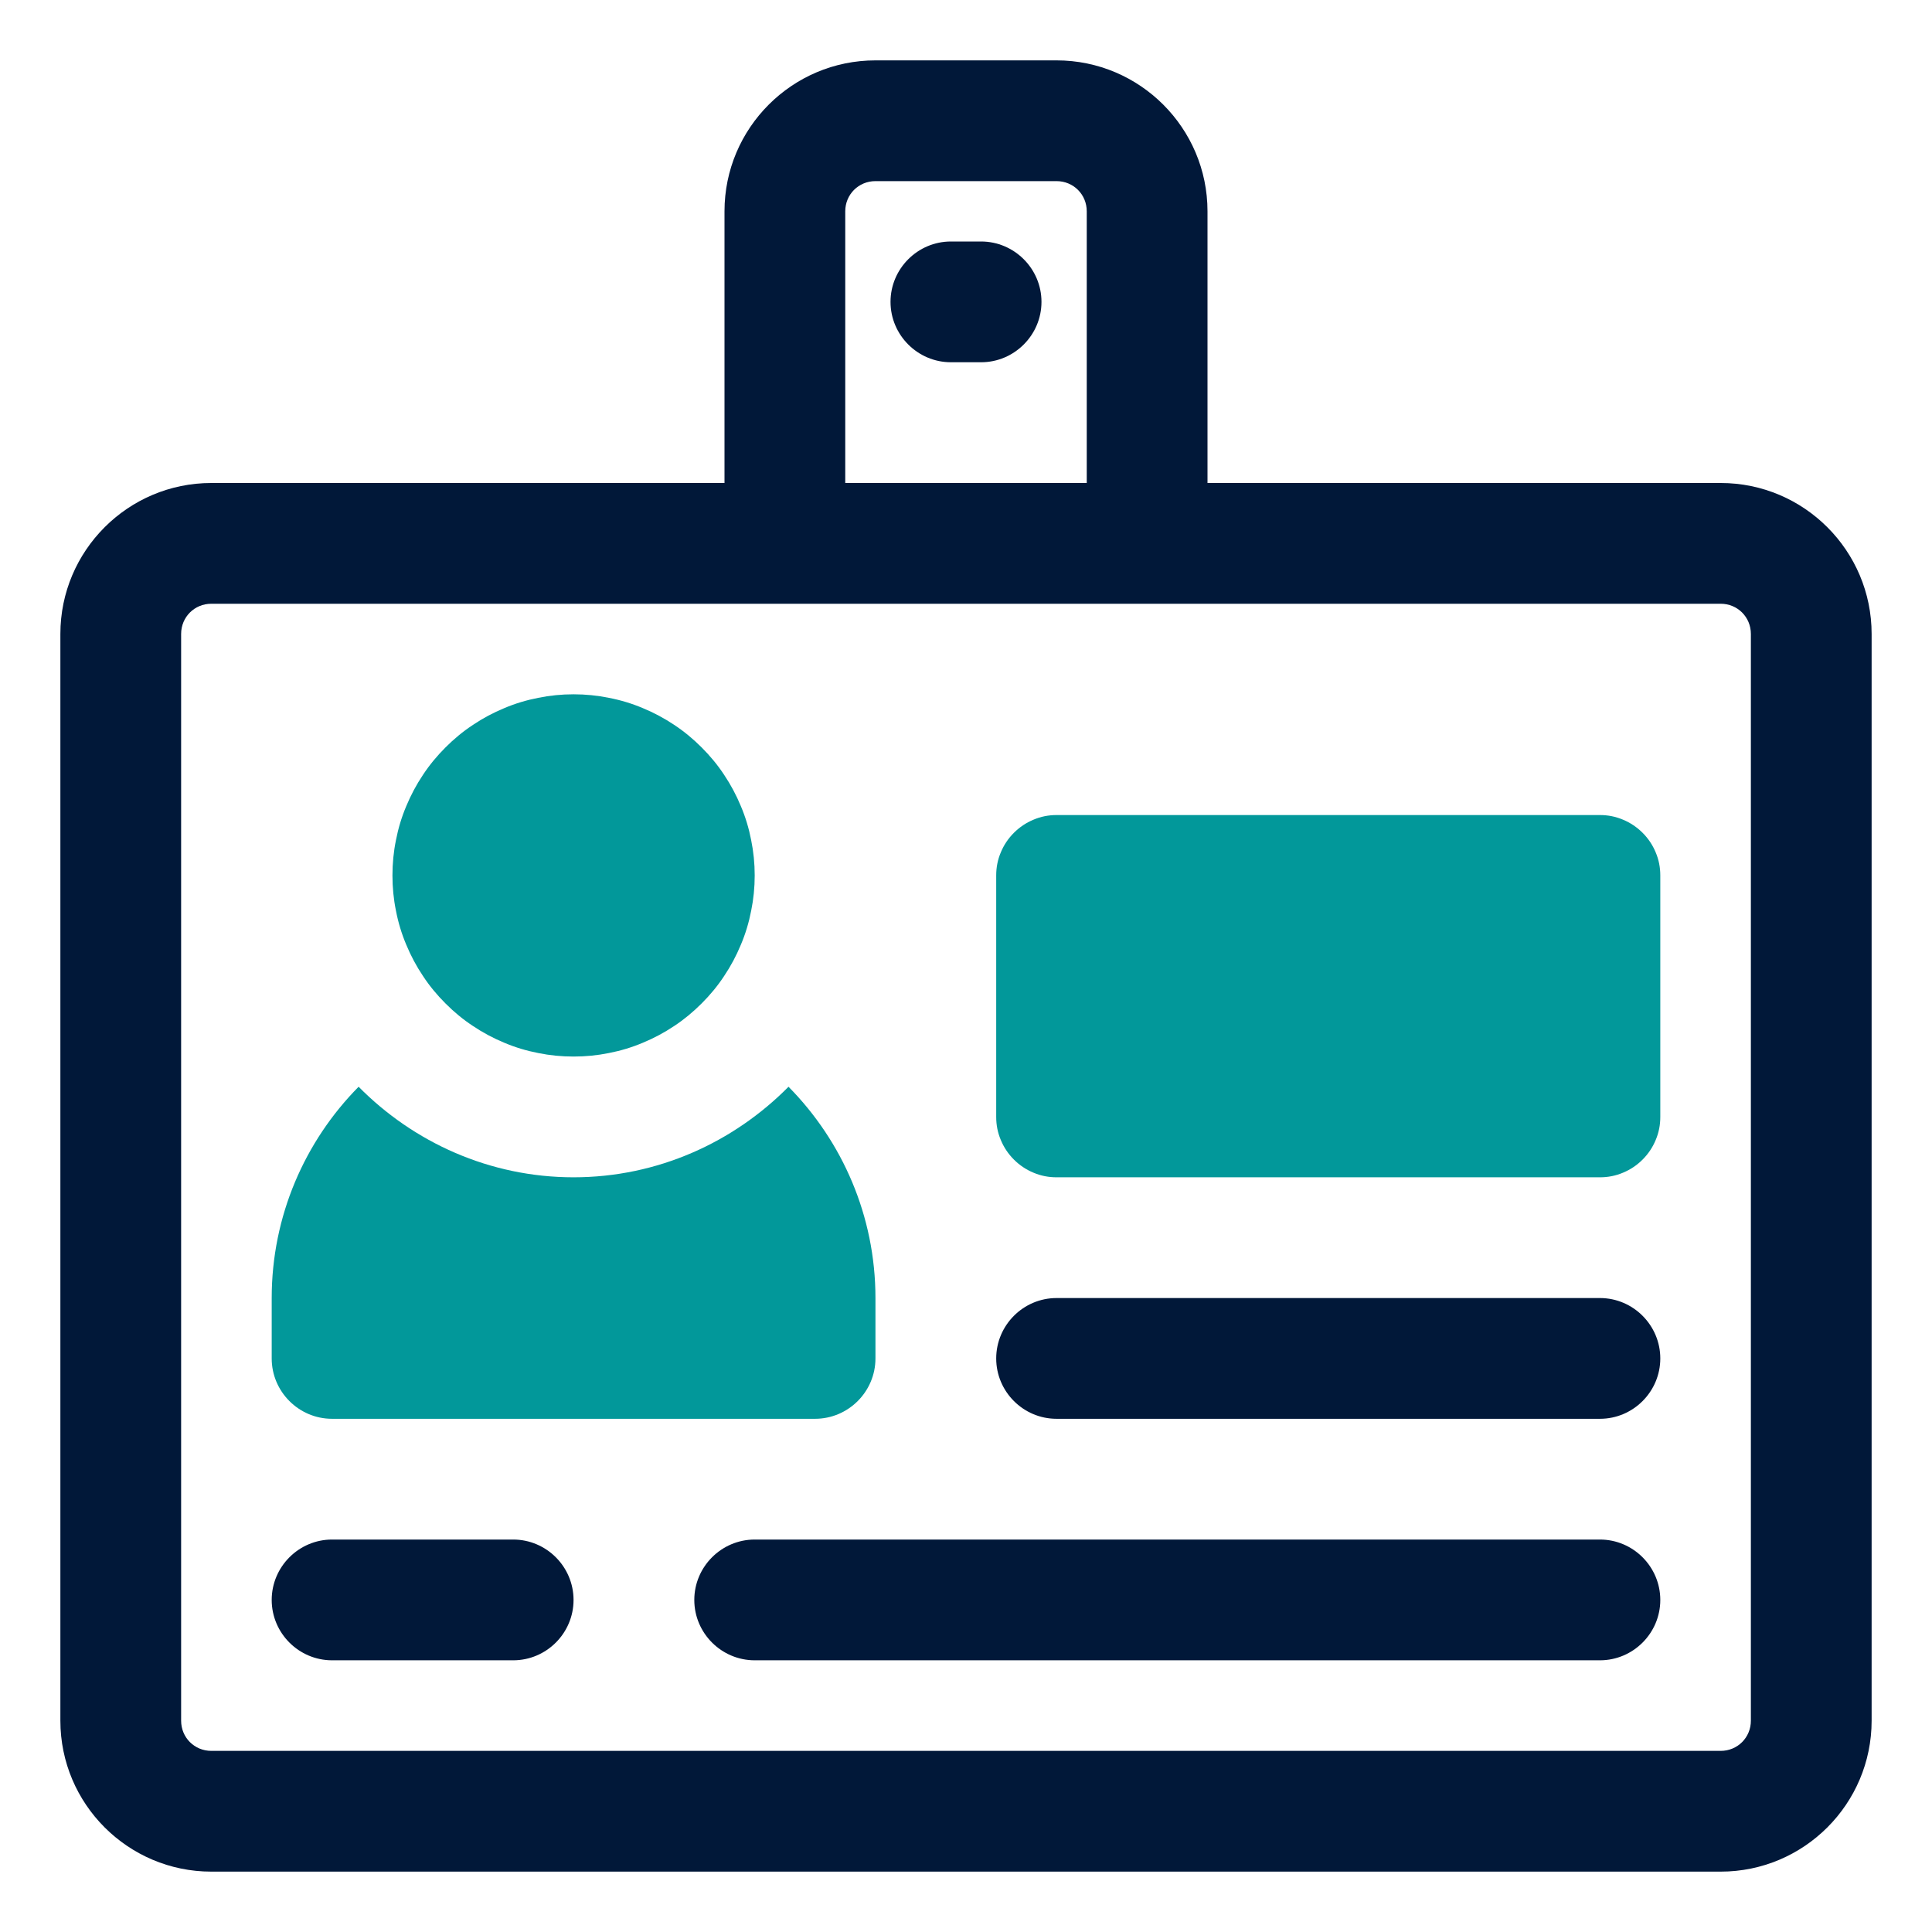
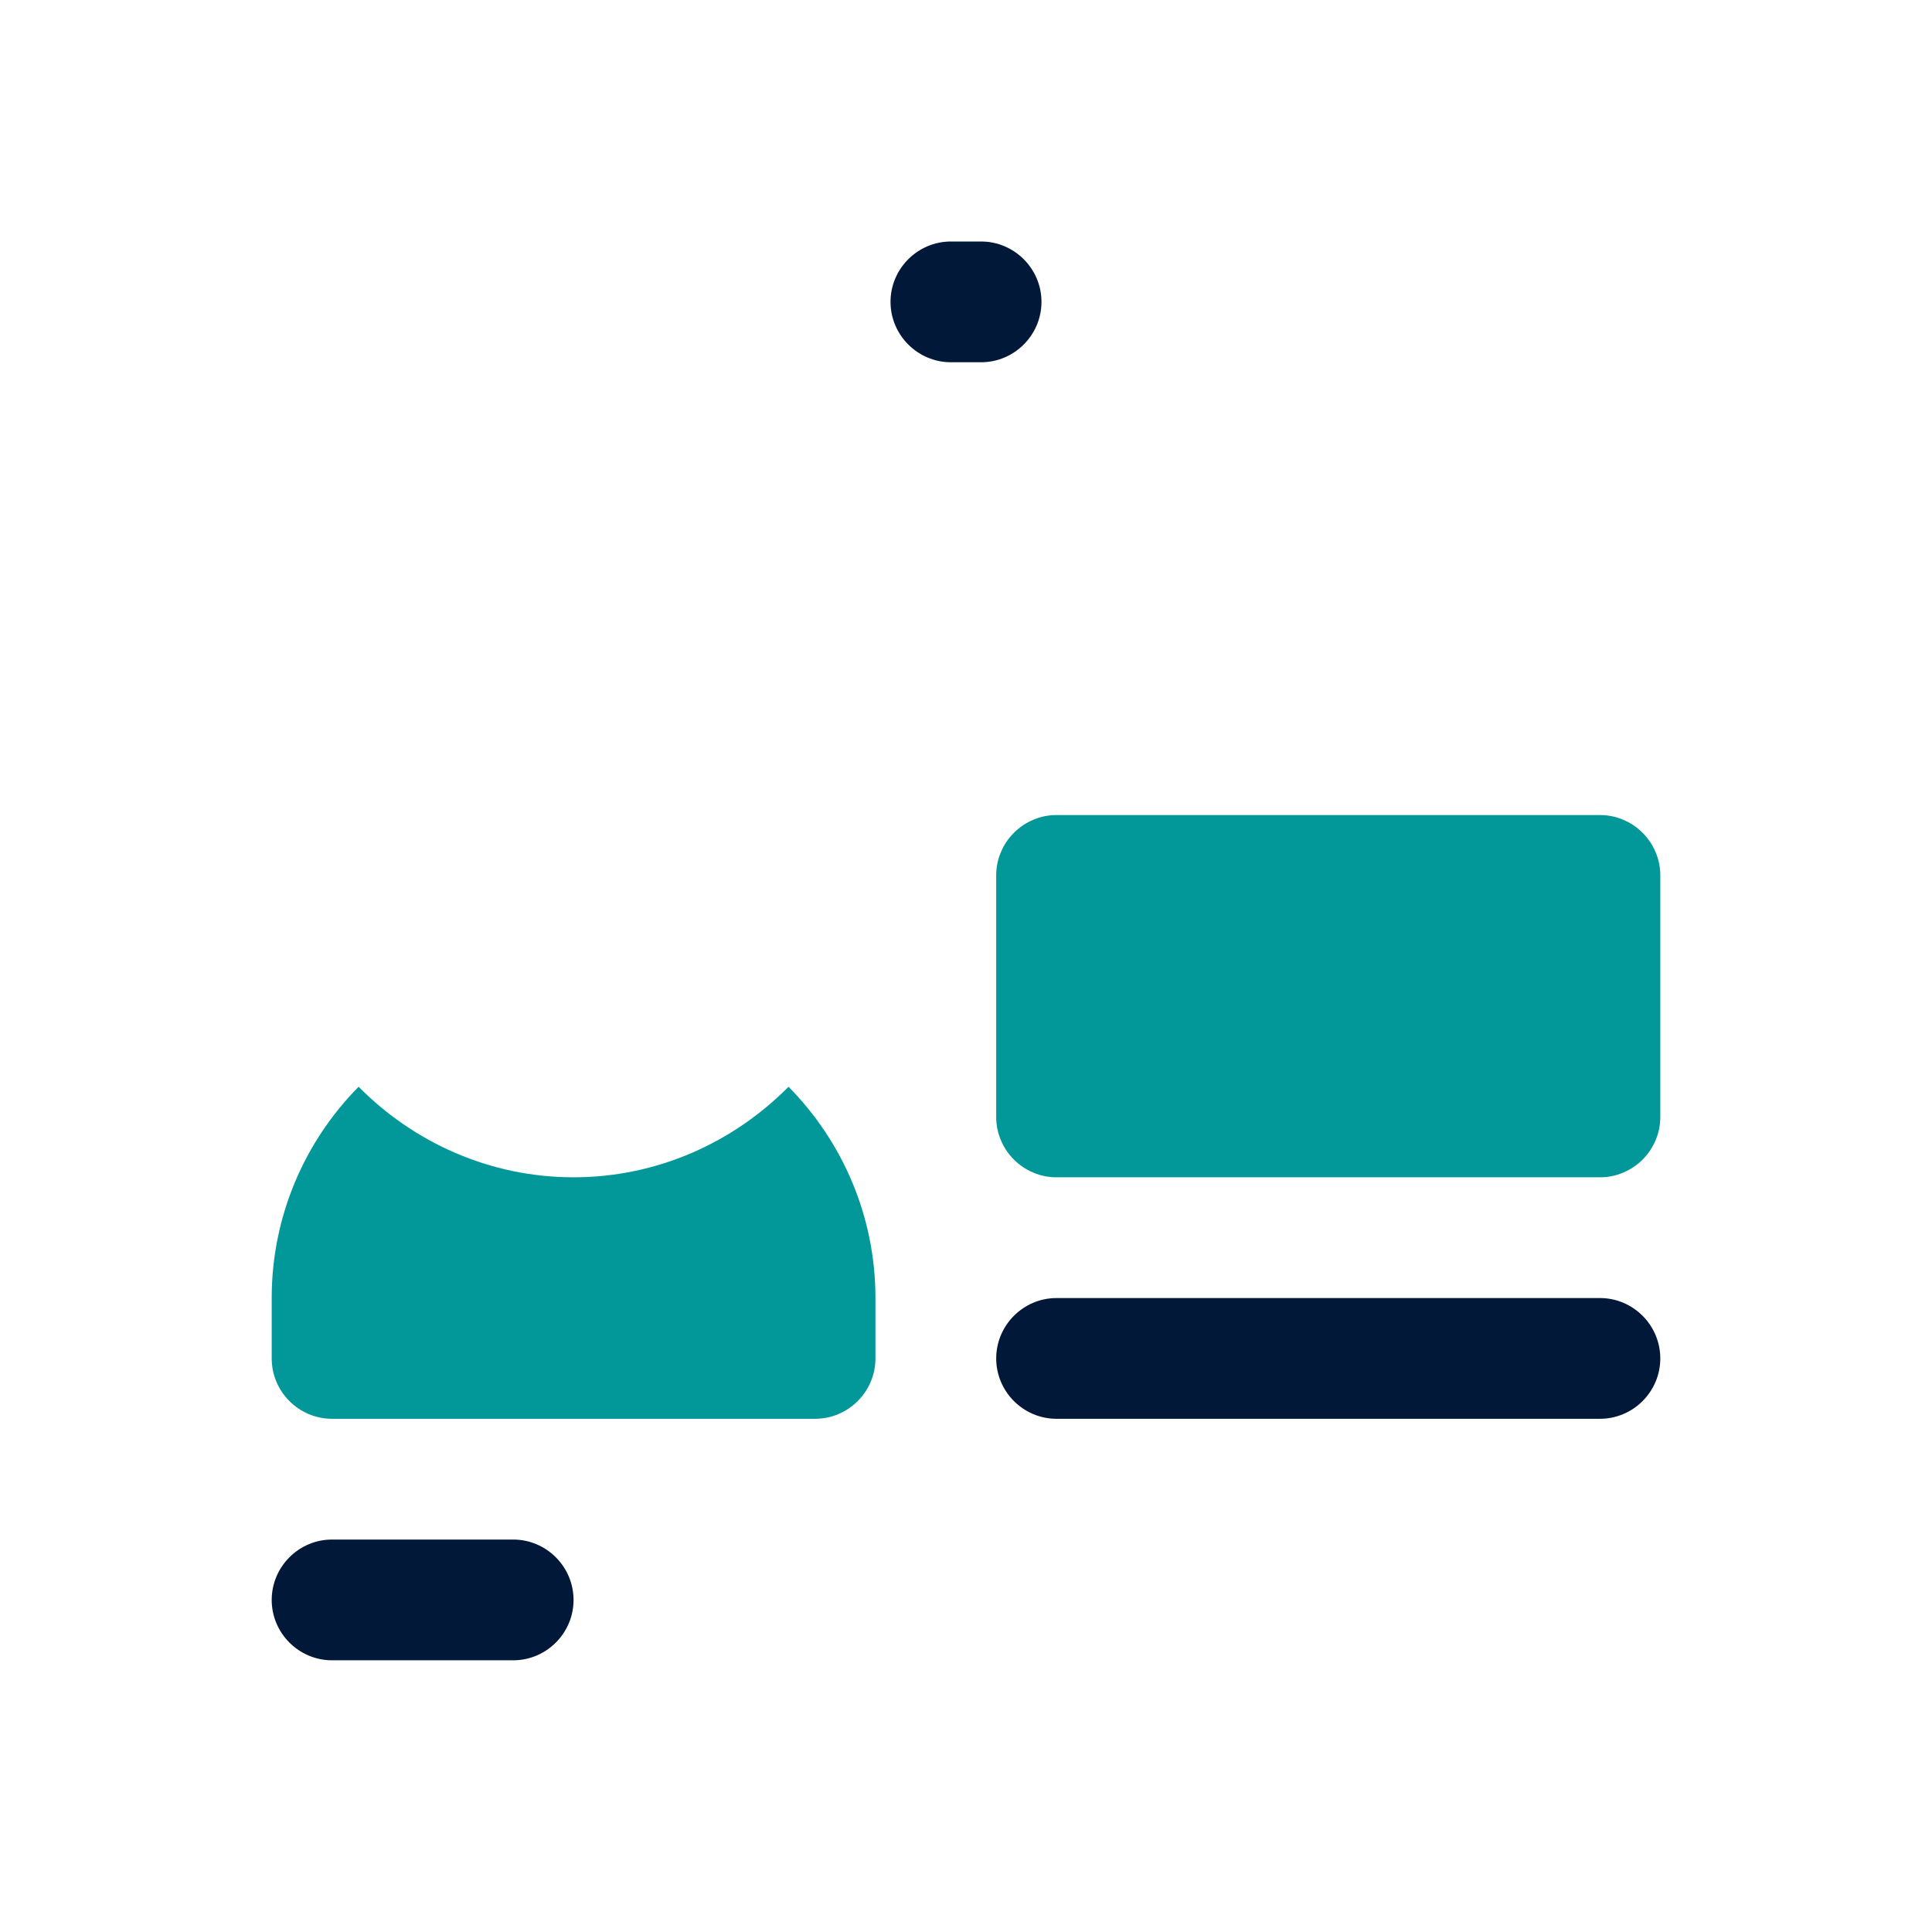
<svg xmlns="http://www.w3.org/2000/svg" width="80" zoomAndPan="magnify" viewBox="0 0 60 60" height="80" preserveAspectRatio="xMidYMid meet">
  <path fill="#011839" d="M 15.938 47.812 L 10.312 47.812 C 9.281 47.812 8.438 48.656 8.438 49.688 C 8.438 50.719 9.281 51.562 10.312 51.562 L 15.938 51.562 C 16.969 51.562 17.812 50.719 17.812 49.688 C 17.812 48.656 16.969 47.812 15.938 47.812 Z M 15.938 47.812 " fill-opacity="1" fill-rule="nonzero" />
-   <path fill="#011839" d="M 49.688 47.812 L 23.438 47.812 C 22.406 47.812 21.562 48.656 21.562 49.688 C 21.562 50.719 22.406 51.562 23.438 51.562 L 49.688 51.562 C 50.719 51.562 51.562 50.719 51.562 49.688 C 51.562 48.656 50.719 47.812 49.688 47.812 Z M 49.688 47.812 " fill-opacity="1" fill-rule="nonzero" />
  <path fill="#011839" d="M 49.688 40.312 L 32.812 40.312 C 31.781 40.312 30.938 41.156 30.938 42.188 C 30.938 43.219 31.781 44.062 32.812 44.062 L 49.688 44.062 C 50.719 44.062 51.562 43.219 51.562 42.188 C 51.562 41.156 50.719 40.312 49.688 40.312 Z M 49.688 40.312 " fill-opacity="1" fill-rule="nonzero" />
  <path fill="#011839" d="M 30.469 7.5 L 29.531 7.5 C 28.5 7.5 27.656 8.344 27.656 9.375 C 27.656 10.406 28.5 11.25 29.531 11.25 L 30.469 11.25 C 31.5 11.25 32.344 10.406 32.344 9.375 C 32.344 8.344 31.5 7.5 30.469 7.5 Z M 30.469 7.5 " fill-opacity="1" fill-rule="nonzero" />
-   <path fill="#011839" d="M 53.438 15 L 37.5 15 L 37.5 6.562 C 37.5 3.977 35.398 1.875 32.812 1.875 L 27.188 1.875 C 24.602 1.875 22.5 3.977 22.5 6.562 L 22.5 15 L 6.562 15 C 3.977 15 1.875 17.102 1.875 19.688 L 1.875 53.438 C 1.875 56.023 3.977 58.125 6.562 58.125 L 53.438 58.125 C 56.023 58.125 58.125 56.023 58.125 53.438 L 58.125 19.688 C 58.125 17.102 56.023 15 53.438 15 Z M 26.25 6.562 C 26.25 6.039 26.664 5.625 27.188 5.625 L 32.812 5.625 C 33.336 5.625 33.75 6.039 33.75 6.562 L 33.75 15 L 26.25 15 Z M 54.375 53.438 C 54.375 53.961 53.961 54.375 53.438 54.375 L 6.562 54.375 C 6.039 54.375 5.625 53.961 5.625 53.438 L 5.625 19.688 C 5.625 19.164 6.039 18.75 6.562 18.75 L 53.438 18.75 C 53.961 18.75 54.375 19.164 54.375 19.688 Z M 54.375 53.438 " fill-opacity="1" fill-rule="nonzero" />
  <path fill="#02989a" d="M 32.812 25.312 L 49.688 25.312 C 49.938 25.312 50.176 25.359 50.406 25.457 C 50.633 25.551 50.836 25.688 51.012 25.863 C 51.188 26.039 51.324 26.242 51.418 26.469 C 51.516 26.699 51.562 26.938 51.562 27.188 L 51.562 34.688 C 51.562 34.938 51.516 35.176 51.418 35.406 C 51.324 35.633 51.188 35.836 51.012 36.012 C 50.836 36.188 50.633 36.324 50.406 36.418 C 50.176 36.516 49.938 36.562 49.688 36.562 L 32.812 36.562 C 32.562 36.562 32.324 36.516 32.094 36.418 C 31.867 36.324 31.664 36.188 31.488 36.012 C 31.312 35.836 31.176 35.633 31.082 35.406 C 30.984 35.176 30.938 34.938 30.938 34.688 L 30.938 27.188 C 30.938 26.938 30.984 26.699 31.082 26.469 C 31.176 26.242 31.312 26.039 31.488 25.863 C 31.664 25.688 31.867 25.551 32.094 25.457 C 32.324 25.359 32.562 25.312 32.812 25.312 Z M 32.812 25.312 " fill-opacity="1" fill-rule="nonzero" />
-   <path fill="#02989a" d="M 23.438 27.188 C 23.438 27.559 23.402 27.922 23.328 28.285 C 23.258 28.648 23.152 29 23.008 29.34 C 22.867 29.68 22.695 30.004 22.488 30.312 C 22.285 30.621 22.051 30.902 21.789 31.164 C 21.527 31.426 21.246 31.66 20.938 31.863 C 20.629 32.07 20.305 32.242 19.965 32.383 C 19.625 32.527 19.273 32.633 18.91 32.703 C 18.547 32.777 18.184 32.812 17.812 32.812 C 17.441 32.812 17.078 32.777 16.715 32.703 C 16.352 32.633 16 32.527 15.66 32.383 C 15.32 32.242 14.996 32.07 14.688 31.863 C 14.379 31.66 14.098 31.426 13.836 31.164 C 13.574 30.902 13.34 30.621 13.137 30.312 C 12.93 30.004 12.758 29.68 12.617 29.34 C 12.473 29 12.367 28.648 12.297 28.285 C 12.223 27.922 12.188 27.559 12.188 27.188 C 12.188 26.816 12.223 26.453 12.297 26.09 C 12.367 25.727 12.473 25.375 12.617 25.035 C 12.758 24.695 12.93 24.371 13.137 24.062 C 13.34 23.754 13.574 23.473 13.836 23.211 C 14.098 22.949 14.379 22.715 14.688 22.512 C 14.996 22.305 15.32 22.133 15.66 21.992 C 16 21.848 16.352 21.742 16.715 21.672 C 17.078 21.598 17.441 21.562 17.812 21.562 C 18.184 21.562 18.547 21.598 18.91 21.672 C 19.273 21.742 19.625 21.848 19.965 21.992 C 20.305 22.133 20.629 22.305 20.938 22.512 C 21.246 22.715 21.527 22.949 21.789 23.211 C 22.051 23.473 22.285 23.754 22.488 24.062 C 22.695 24.371 22.867 24.695 23.008 25.035 C 23.152 25.375 23.258 25.727 23.328 26.09 C 23.402 26.453 23.438 26.816 23.438 27.188 Z M 23.438 27.188 " fill-opacity="1" fill-rule="nonzero" />
  <path fill="#02989a" d="M 17.812 36.562 C 15.207 36.562 12.844 35.477 11.137 33.75 C 9.469 35.438 8.438 37.762 8.438 40.312 L 8.438 42.188 C 8.438 43.219 9.281 44.062 10.312 44.062 L 25.312 44.062 C 26.344 44.062 27.188 43.219 27.188 42.188 L 27.188 40.312 C 27.188 37.762 26.156 35.438 24.488 33.75 C 22.781 35.477 20.418 36.562 17.812 36.562 Z M 17.812 36.562 " fill-opacity="1" fill-rule="nonzero" />
</svg>